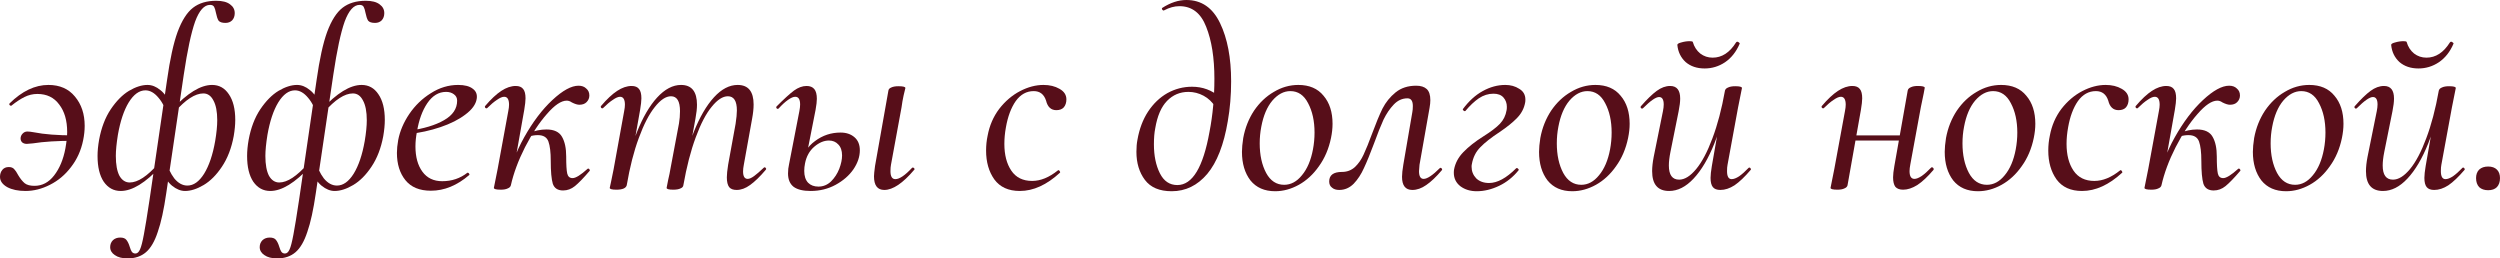
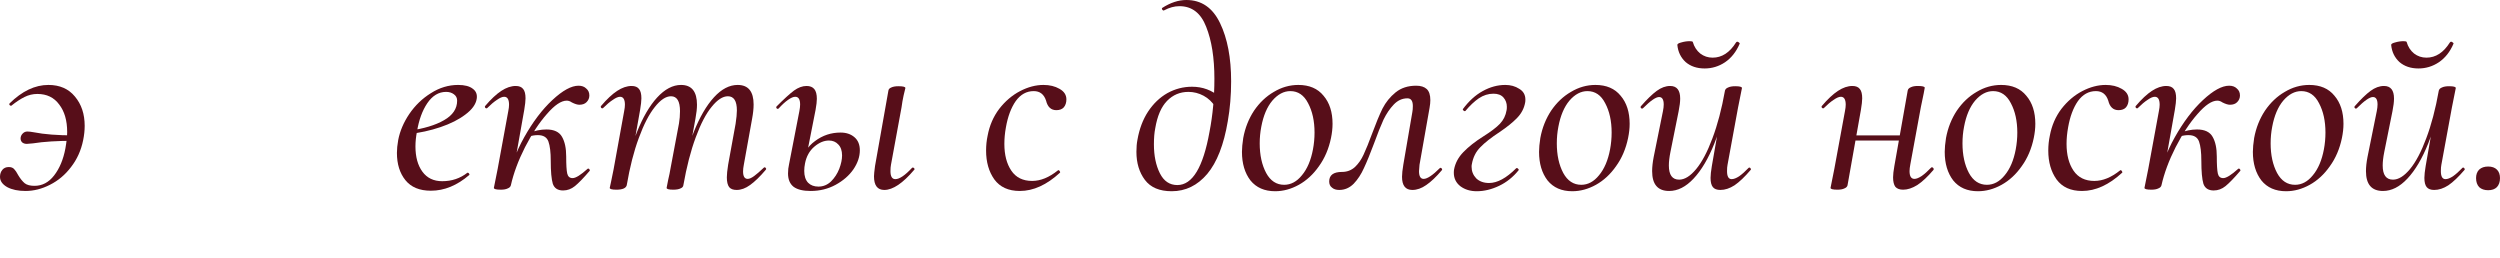
<svg xmlns="http://www.w3.org/2000/svg" viewBox="0 0 215.893 22.315" fill="none">
  <path d="M2.2 16.492C1.563 16.492 1.037 16.381 0.622 16.159C0.207 15.922 0 15.625 0 15.27C0 15.033 0.067 14.833 0.2 14.67C0.333 14.507 0.519 14.425 0.756 14.425C0.963 14.425 1.119 14.484 1.222 14.603C1.326 14.707 1.445 14.884 1.578 15.136C1.756 15.433 1.941 15.662 2.134 15.825C2.326 15.974 2.608 16.048 2.978 16.048C3.645 16.048 4.208 15.751 4.668 15.159C5.142 14.551 5.468 13.773 5.646 12.825C5.749 12.247 5.801 11.773 5.801 11.402C5.801 10.409 5.571 9.617 5.112 9.024C4.668 8.417 4.038 8.113 3.223 8.113C2.838 8.113 2.467 8.202 2.112 8.379C1.756 8.557 1.385 8.802 1 9.113L0.956 9.135C0.911 9.135 0.867 9.113 0.822 9.068C0.793 9.009 0.793 8.965 0.822 8.935C1.904 7.868 3.023 7.335 4.179 7.335C5.157 7.335 5.92 7.668 6.468 8.335C7.031 9.002 7.313 9.846 7.313 10.869C7.313 11.269 7.268 11.684 7.179 12.114C7.001 12.988 6.653 13.758 6.135 14.425C5.631 15.092 5.023 15.603 4.312 15.959C3.616 16.314 2.912 16.492 2.2 16.492ZM2.312 12.425C2.149 12.425 2.015 12.38 1.911 12.291C1.823 12.202 1.778 12.091 1.778 11.958C1.778 11.81 1.83 11.676 1.934 11.558C2.052 11.425 2.193 11.358 2.356 11.358C2.504 11.358 2.697 11.38 2.934 11.425C3.823 11.602 4.979 11.691 6.401 11.691V12.158C4.964 12.158 3.779 12.232 2.845 12.38L2.312 12.425Z" fill="#570E19" />
-   <path d="M11.025 22.316C10.551 22.316 10.18 22.219 9.914 22.027C9.647 21.849 9.514 21.619 9.514 21.338C9.514 21.101 9.595 20.9 9.758 20.737C9.921 20.589 10.128 20.515 10.38 20.515C10.632 20.515 10.81 20.582 10.914 20.715C11.032 20.863 11.129 21.063 11.203 21.315C11.262 21.508 11.321 21.649 11.381 21.738C11.455 21.841 11.558 21.893 11.692 21.893C11.855 21.893 11.988 21.775 12.092 21.538C12.196 21.315 12.307 20.886 12.425 20.249C12.544 19.626 12.707 18.626 12.914 17.248L14.426 6.912C14.678 5.12 14.981 3.734 15.337 2.756C15.707 1.763 16.152 1.067 16.671 0.667C17.189 0.267 17.856 0.067 18.671 0.067C19.204 0.067 19.604 0.17 19.871 0.378C20.138 0.57 20.271 0.822 20.271 1.134C20.271 1.385 20.197 1.593 20.049 1.756C19.901 1.904 19.708 1.978 19.471 1.978C19.175 1.978 18.975 1.911 18.871 1.778C18.782 1.63 18.708 1.408 18.649 1.111C18.604 0.874 18.552 0.704 18.493 0.6C18.434 0.482 18.315 0.422 18.137 0.422C17.634 0.422 17.204 0.904 16.848 1.867C16.508 2.83 16.182 4.356 15.87 6.446L14.359 16.67C14.152 18.107 13.907 19.226 13.625 20.026C13.359 20.841 13.018 21.427 12.603 21.782C12.188 22.138 11.662 22.316 11.025 22.316ZM10.425 16.492C9.817 16.492 9.328 16.225 8.958 15.692C8.602 15.159 8.424 14.418 8.424 13.469C8.424 13.04 8.469 12.573 8.558 12.069C8.75 11.032 9.084 10.158 9.558 9.446C10.047 8.72 10.573 8.187 11.136 7.846C11.714 7.505 12.247 7.335 12.736 7.335C13.122 7.335 13.492 7.483 13.848 7.779C14.218 8.061 14.537 8.542 14.803 9.224L14.47 10.069C14.307 9.402 14.048 8.861 13.692 8.446C13.337 8.016 12.959 7.802 12.559 7.802C12.025 7.802 11.544 8.15 11.114 8.846C10.699 9.528 10.388 10.461 10.18 11.647C10.062 12.388 10.003 12.995 10.003 13.469C10.003 14.21 10.106 14.781 10.314 15.181C10.536 15.566 10.832 15.759 11.203 15.759C11.899 15.759 12.722 15.218 13.67 14.136L13.87 14.381C12.566 15.788 11.418 16.492 10.425 16.492ZM15.982 16.492C15.611 16.492 15.241 16.344 14.87 16.048C14.5 15.751 14.189 15.27 13.937 14.603L14.292 13.758C14.47 14.425 14.722 14.973 15.048 15.403C15.389 15.818 15.767 16.025 16.182 16.025C16.715 16.025 17.197 15.685 17.626 15.003C18.056 14.307 18.375 13.366 18.582 12.18C18.701 11.469 18.76 10.869 18.76 10.38C18.76 9.639 18.649 9.068 18.426 8.668C18.219 8.268 17.93 8.068 17.56 8.068C16.848 8.068 16.019 8.609 15.07 9.691L14.87 9.446C16.174 8.039 17.323 7.335 18.315 7.335C18.923 7.335 19.404 7.602 19.76 8.135C20.13 8.668 20.316 9.409 20.316 10.358C20.316 10.773 20.271 11.239 20.182 11.758C19.99 12.795 19.649 13.677 19.16 14.403C18.686 15.114 18.16 15.64 17.582 15.981C17.004 16.322 16.47 16.492 15.982 16.492Z" fill="#570E19" />
-   <path d="M23.94 22.316C23.466 22.316 23.095 22.219 22.829 22.027C22.562 21.849 22.428 21.619 22.428 21.338C22.428 21.101 22.51 20.9 22.673 20.737C22.836 20.589 23.043 20.515 23.295 20.515C23.547 20.515 23.725 20.582 23.829 20.715C23.947 20.863 24.044 21.063 24.118 21.315C24.177 21.508 24.236 21.649 24.296 21.738C24.37 21.841 24.473 21.893 24.607 21.893C24.77 21.893 24.903 21.775 25.007 21.538C25.111 21.315 25.221 20.886 25.34 20.249C25.459 19.626 25.622 18.626 25.829 17.248L27.34 6.912C27.593 5.12 27.896 3.734 28.252 2.756C28.622 1.763 29.067 1.067 29.585 0.667C30.104 0.267 30.771 0.067 31.586 0.067C32.119 0.067 32.519 0.17 32.786 0.378C33.053 0.57 33.186 0.822 33.186 1.134C33.186 1.385 33.112 1.593 32.964 1.756C32.816 1.904 32.623 1.978 32.386 1.978C32.09 1.978 31.89 1.911 31.786 1.778C31.697 1.63 31.623 1.408 31.564 1.111C31.519 0.874 31.467 0.704 31.408 0.6C31.349 0.482 31.23 0.422 31.052 0.422C30.549 0.422 30.119 0.904 29.763 1.867C29.422 2.83 29.097 4.356 28.785 6.446L27.274 16.67C27.066 18.107 26.822 19.226 26.54 20.026C26.274 20.841 25.933 21.427 25.518 21.782C25.103 22.138 24.577 22.316 23.94 22.316ZM23.34 16.492C22.732 16.492 22.243 16.225 21.873 15.692C21.517 15.159 21.339 14.418 21.339 13.469C21.339 13.04 21.384 12.573 21.473 12.069C21.665 11.032 21.999 10.158 22.473 9.446C22.962 8.72 23.488 8.187 24.051 7.846C24.629 7.505 25.162 7.335 25.651 7.335C26.037 7.335 26.407 7.483 26.763 7.779C27.133 8.061 27.452 8.542 27.719 9.224L27.385 10.069C27.222 9.402 26.963 8.861 26.607 8.446C26.251 8.016 25.874 7.802 25.474 7.802C24.94 7.802 24.458 8.15 24.029 8.846C23.614 9.528 23.303 10.461 23.095 11.647C22.977 12.388 22.917 12.995 22.917 13.469C22.917 14.21 23.021 14.781 23.229 15.181C23.451 15.566 23.747 15.759 24.118 15.759C24.814 15.759 25.637 15.218 26.585 14.136L26.785 14.381C25.481 15.788 24.333 16.492 23.34 16.492ZM28.896 16.492C28.526 16.492 28.156 16.344 27.785 16.048C27.415 15.751 27.104 15.27 26.852 14.603L27.207 13.758C27.385 14.425 27.637 14.973 27.963 15.403C28.304 15.818 28.682 16.025 29.097 16.025C29.63 16.025 30.112 15.685 30.541 15.003C30.971 14.307 31.289 13.366 31.497 12.18C31.616 11.469 31.675 10.869 31.675 10.38C31.675 9.639 31.564 9.068 31.341 8.668C31.134 8.268 30.845 8.068 30.475 8.068C29.763 8.068 28.933 8.609 27.985 9.691L27.785 9.446C29.089 8.039 30.238 7.335 31.23 7.335C31.838 7.335 32.319 7.602 32.675 8.135C33.045 8.668 33.231 9.409 33.231 10.358C33.231 10.773 33.186 11.239 33.097 11.758C32.905 12.795 32.564 13.677 32.075 14.403C31.601 15.114 31.075 15.64 30.497 15.981C29.919 16.322 29.385 16.492 28.896 16.492Z" fill="#570E19" />
  <path d="M37.21 16.47C36.233 16.47 35.499 16.166 35.01 15.559C34.521 14.951 34.277 14.166 34.277 13.203C34.277 12.877 34.313 12.506 34.388 12.091C34.536 11.321 34.854 10.572 35.343 9.846C35.847 9.106 36.469 8.505 37.21 8.046C37.951 7.572 38.737 7.335 39.566 7.335C40.13 7.335 40.552 7.446 40.833 7.668C41.115 7.876 41.226 8.165 41.167 8.535C41.093 9.009 40.767 9.461 40.189 9.891C39.626 10.321 38.907 10.684 38.033 10.98C37.159 11.276 36.24 11.476 35.277 11.58L35.321 11.291C36.595 11.113 37.603 10.81 38.344 10.38C39.1 9.95 39.477 9.387 39.477 8.691C39.477 8.454 39.381 8.268 39.189 8.135C39.011 8.002 38.789 7.935 38.522 7.935C37.885 7.935 37.344 8.261 36.899 8.913C36.469 9.55 36.173 10.365 36.01 11.358C35.921 11.802 35.877 12.232 35.877 12.647C35.877 13.551 36.077 14.277 36.477 14.825C36.877 15.373 37.447 15.648 38.188 15.648C39.018 15.648 39.744 15.403 40.366 14.914H40.389C40.433 14.914 40.47 14.936 40.5 14.981C40.544 15.025 40.552 15.07 40.522 15.114C39.47 16.018 38.366 16.47 37.21 16.47Z" fill="#570E19" />
  <path d="M43.782 15.981C44.034 14.544 44.531 13.166 45.272 11.847C46.012 10.528 46.82 9.461 47.694 8.646C48.583 7.816 49.339 7.401 49.961 7.401C50.243 7.401 50.465 7.483 50.628 7.646C50.806 7.794 50.895 7.994 50.895 8.246C50.895 8.468 50.814 8.661 50.65 8.824C50.502 8.972 50.295 9.046 50.028 9.046C49.865 9.046 49.65 8.98 49.384 8.846C49.235 8.742 49.087 8.691 48.939 8.691C48.465 8.691 47.894 9.076 47.228 9.846C46.561 10.602 45.931 11.558 45.338 12.714C44.76 13.855 44.353 14.951 44.116 16.003L43.782 15.981ZM43.249 16.381C42.849 16.381 42.649 16.329 42.649 16.225L42.738 15.781C42.871 15.144 42.953 14.736 42.982 14.558L43.893 9.602C43.938 9.38 43.96 9.194 43.96 9.046C43.96 8.587 43.82 8.357 43.538 8.357C43.375 8.357 43.167 8.446 42.915 8.624C42.664 8.787 42.382 9.024 42.071 9.335C42.056 9.35 42.034 9.357 42.004 9.357C41.96 9.357 41.923 9.335 41.893 9.291C41.863 9.231 41.863 9.187 41.893 9.157C42.397 8.565 42.864 8.128 43.293 7.846C43.723 7.564 44.138 7.424 44.538 7.424C44.835 7.424 45.049 7.513 45.183 7.69C45.316 7.853 45.383 8.12 45.383 8.491C45.383 8.713 45.346 9.046 45.272 9.491L44.116 16.003C44.086 16.122 43.997 16.211 43.849 16.27C43.701 16.344 43.501 16.381 43.249 16.381ZM48.628 16.448C48.168 16.448 47.872 16.255 47.739 15.87C47.62 15.47 47.561 14.81 47.561 13.892C47.561 13.151 47.494 12.595 47.361 12.225C47.228 11.854 46.924 11.669 46.45 11.669C46.198 11.669 45.961 11.706 45.738 11.78L45.672 11.491C46.19 11.284 46.694 11.18 47.183 11.18C47.85 11.18 48.302 11.395 48.539 11.825C48.776 12.239 48.895 12.803 48.895 13.514C48.895 14.225 48.924 14.714 48.983 14.981C49.043 15.248 49.198 15.381 49.45 15.381C49.717 15.381 50.147 15.114 50.739 14.581C50.754 14.566 50.776 14.558 50.806 14.558C50.851 14.558 50.888 14.588 50.917 14.647C50.947 14.692 50.947 14.729 50.917 14.759C50.399 15.366 49.976 15.803 49.65 16.07C49.339 16.322 48.998 16.448 48.628 16.448Z" fill="#570E19" />
  <path d="M63.613 16.403C63.317 16.403 63.102 16.322 62.968 16.159C62.835 15.981 62.768 15.699 62.768 15.314C62.768 15.062 62.805 14.699 62.88 14.225L63.524 10.691C63.598 10.202 63.635 9.817 63.635 9.535C63.635 8.72 63.376 8.313 62.857 8.313C62.413 8.313 61.946 8.617 61.457 9.224C60.968 9.817 60.508 10.698 60.079 11.869C59.649 13.025 59.294 14.403 59.012 16.003L58.701 15.981C58.997 14.247 59.397 12.728 59.901 11.425C60.42 10.121 61.005 9.113 61.657 8.402C62.309 7.69 62.991 7.335 63.702 7.335C64.62 7.335 65.08 7.898 65.08 9.024C65.08 9.38 65.036 9.795 64.947 10.269L64.235 14.225C64.191 14.447 64.169 14.64 64.169 14.803C64.169 15.233 64.302 15.448 64.569 15.448C64.717 15.448 64.902 15.366 65.124 15.203C65.347 15.04 65.621 14.803 65.947 14.492C65.976 14.462 66.006 14.447 66.036 14.447C66.08 14.447 66.117 14.477 66.147 14.536C66.176 14.581 66.169 14.625 66.124 14.67C65.621 15.262 65.169 15.699 64.769 15.981C64.384 16.263 63.998 16.403 63.613 16.403ZM53.233 16.381C52.848 16.381 52.655 16.329 52.655 16.225L52.766 15.714L52.988 14.625L53.9 9.602C53.944 9.38 53.966 9.194 53.966 9.046C53.966 8.587 53.826 8.357 53.544 8.357C53.381 8.357 53.174 8.446 52.922 8.624C52.67 8.787 52.389 9.024 52.077 9.335C52.062 9.35 52.04 9.357 52.011 9.357C51.966 9.357 51.929 9.335 51.9 9.291C51.87 9.231 51.87 9.187 51.9 9.157C52.403 8.565 52.87 8.128 53.3 7.846C53.729 7.564 54.144 7.424 54.544 7.424C54.841 7.424 55.056 7.513 55.189 7.69C55.322 7.853 55.389 8.12 55.389 8.491C55.389 8.713 55.352 9.046 55.278 9.491L54.122 16.003C54.048 16.255 53.752 16.381 53.233 16.381ZM58.145 16.381C57.76 16.381 57.567 16.329 57.567 16.225C57.582 16.137 57.626 15.907 57.701 15.536C57.79 15.166 57.856 14.84 57.901 14.558L58.634 10.669C58.693 10.313 58.723 9.958 58.723 9.602C58.723 8.742 58.464 8.313 57.945 8.313C57.5 8.313 57.034 8.624 56.545 9.246C56.056 9.854 55.596 10.743 55.167 11.913C54.737 13.069 54.389 14.433 54.122 16.003L53.789 15.981C54.085 14.262 54.485 12.751 54.989 11.447C55.507 10.143 56.093 9.135 56.745 8.424C57.412 7.698 58.101 7.335 58.812 7.335C59.731 7.335 60.19 7.905 60.19 9.046C60.19 9.372 60.146 9.772 60.057 10.246L59.012 16.003C58.997 16.122 58.916 16.211 58.768 16.27C58.619 16.344 58.412 16.381 58.145 16.381Z" fill="#570E19" />
  <path d="M76.365 16.403C75.772 16.403 75.476 16.011 75.476 15.225C75.476 15.077 75.505 14.781 75.565 14.336L76.72 7.824C76.735 7.705 76.817 7.616 76.965 7.557C77.113 7.483 77.32 7.446 77.587 7.446C77.987 7.446 78.187 7.498 78.187 7.602C78.172 7.676 78.121 7.89 78.032 8.246C77.958 8.587 77.898 8.928 77.854 9.269L76.943 14.225C76.913 14.373 76.898 14.558 76.898 14.781C76.898 15.24 77.039 15.47 77.32 15.47C77.676 15.47 78.157 15.144 78.765 14.492C78.78 14.477 78.802 14.47 78.832 14.47C78.891 14.47 78.936 14.499 78.965 14.558C78.995 14.603 78.987 14.64 78.943 14.67C77.965 15.825 77.106 16.403 76.365 16.403ZM70.008 16.492C69.356 16.492 68.867 16.374 68.541 16.137C68.215 15.885 68.052 15.499 68.052 14.981C68.052 14.699 68.081 14.433 68.141 14.181L69.03 9.602C69.074 9.38 69.096 9.187 69.096 9.024C69.096 8.579 68.956 8.357 68.674 8.357C68.511 8.357 68.304 8.446 68.052 8.624C67.8 8.802 67.533 9.046 67.252 9.357C67.222 9.387 67.192 9.402 67.163 9.402C67.118 9.402 67.081 9.38 67.052 9.335C67.022 9.276 67.03 9.224 67.074 9.18C67.711 8.542 68.207 8.091 68.563 7.824C68.934 7.557 69.297 7.424 69.652 7.424C69.949 7.424 70.171 7.513 70.319 7.69C70.467 7.868 70.541 8.15 70.541 8.535C70.541 8.757 70.504 9.076 70.43 9.491L69.519 14.114C69.474 14.336 69.452 14.551 69.452 14.759C69.452 15.203 69.563 15.544 69.786 15.781C70.008 16.003 70.304 16.114 70.675 16.114C71.089 16.114 71.453 15.966 71.764 15.67C72.075 15.359 72.312 14.996 72.475 14.581C72.638 14.151 72.719 13.766 72.719 13.425C72.719 13.01 72.608 12.691 72.386 12.469C72.179 12.247 71.912 12.136 71.586 12.136C71.156 12.136 70.734 12.314 70.319 12.669C69.904 13.025 69.637 13.506 69.519 14.114L69.208 14.092C69.341 13.292 69.734 12.654 70.386 12.18C71.038 11.691 71.771 11.447 72.586 11.447C73.075 11.447 73.475 11.58 73.786 11.847C74.098 12.114 74.253 12.491 74.253 12.98C74.253 13.529 74.068 14.077 73.697 14.625C73.327 15.159 72.816 15.603 72.164 15.959C71.512 16.314 70.793 16.492 70.008 16.492Z" fill="#570E19" />
  <path d="M88.068 16.492C87.09 16.492 86.356 16.159 85.867 15.492C85.393 14.825 85.156 13.995 85.156 13.003C85.156 12.558 85.2 12.128 85.289 11.713C85.452 10.839 85.785 10.069 86.289 9.402C86.808 8.735 87.408 8.224 88.09 7.868C88.771 7.513 89.446 7.335 90.112 7.335C90.646 7.335 91.105 7.446 91.49 7.668C91.89 7.89 92.091 8.194 92.091 8.579C92.091 8.861 92.016 9.091 91.868 9.269C91.72 9.432 91.505 9.513 91.224 9.513C90.764 9.513 90.468 9.239 90.335 8.691C90.157 8.142 89.801 7.868 89.268 7.868C88.645 7.868 88.127 8.157 87.712 8.735C87.312 9.313 87.03 10.069 86.867 11.002C86.778 11.491 86.734 11.965 86.734 12.425C86.734 13.373 86.934 14.144 87.334 14.736C87.734 15.329 88.334 15.625 89.134 15.625C89.86 15.625 90.601 15.322 91.357 14.714L91.401 14.692C91.446 14.692 91.483 14.721 91.513 14.781C91.557 14.84 91.565 14.884 91.535 14.914C90.394 15.966 89.238 16.492 88.068 16.492Z" fill="#570E19" />
  <path d="M101.183 16.514C100.131 16.514 99.36 16.188 98.871 15.536C98.382 14.884 98.138 14.077 98.138 13.114C98.138 12.714 98.168 12.365 98.227 12.069C98.39 11.136 98.694 10.328 99.138 9.646C99.597 8.95 100.153 8.417 100.805 8.046C101.472 7.676 102.183 7.49 102.939 7.49C103.857 7.49 104.658 7.787 105.339 8.379L104.961 9.246C104.695 8.817 104.354 8.491 103.939 8.268C103.524 8.046 103.087 7.935 102.628 7.935C101.902 7.935 101.287 8.194 100.783 8.713C100.279 9.231 99.938 10.024 99.761 11.091C99.686 11.462 99.649 11.921 99.649 12.469C99.649 13.447 99.82 14.277 100.161 14.959C100.501 15.64 101.005 15.981 101.672 15.981C102.976 15.981 103.902 14.447 104.45 11.38C104.732 9.928 104.872 8.402 104.872 6.801C104.872 4.994 104.636 3.497 104.161 2.312C103.702 1.126 102.931 0.533 101.85 0.533C101.42 0.533 100.983 0.652 100.538 0.889L100.494 0.911C100.449 0.911 100.405 0.882 100.36 0.822C100.331 0.763 100.331 0.719 100.36 0.689C101.072 0.23 101.768 0 102.45 0C103.754 0 104.724 0.667 105.362 2C105.999 3.319 106.317 4.994 106.317 7.024C106.317 8.224 106.221 9.372 106.028 10.469C105.688 12.499 105.095 14.018 104.25 15.025C103.406 16.018 102.383 16.514 101.183 16.514Z" fill="#570E19" />
  <path d="M110.119 16.514C109.2 16.514 108.489 16.203 107.985 15.581C107.496 14.944 107.252 14.121 107.252 13.114C107.252 12.788 107.289 12.388 107.363 11.913C107.526 11.039 107.837 10.254 108.296 9.557C108.771 8.861 109.341 8.32 110.008 7.935C110.675 7.535 111.379 7.335 112.119 7.335C113.068 7.335 113.794 7.646 114.298 8.268C114.816 8.876 115.075 9.683 115.075 10.691C115.075 11.076 115.031 11.484 114.942 11.913C114.75 12.847 114.401 13.662 113.898 14.358C113.409 15.055 112.831 15.588 112.164 15.959C111.497 16.329 110.815 16.514 110.119 16.514ZM110.897 15.959C111.475 15.959 111.986 15.685 112.43 15.136C112.89 14.588 113.208 13.84 113.386 12.891C113.475 12.417 113.52 11.936 113.52 11.447C113.52 10.454 113.334 9.609 112.964 8.913C112.608 8.216 112.097 7.868 111.43 7.868C110.867 7.868 110.349 8.142 109.875 8.691C109.415 9.239 109.097 9.995 108.919 10.958C108.83 11.417 108.785 11.891 108.785 12.38C108.785 13.388 108.97 14.24 109.341 14.936C109.711 15.618 110.23 15.959 110.897 15.959Z" fill="#570E19" />
  <path d="M115.652 16.403C115.385 16.403 115.178 16.337 115.029 16.203C114.867 16.085 114.785 15.907 114.785 15.67C114.785 15.122 115.155 14.847 115.896 14.847C116.326 14.847 116.696 14.707 117.008 14.425C117.319 14.129 117.571 13.766 117.763 13.336C117.971 12.891 118.208 12.306 118.475 11.58C118.815 10.661 119.119 9.928 119.386 9.38C119.667 8.831 120.045 8.365 120.519 7.979C120.994 7.594 121.586 7.401 122.298 7.401C122.698 7.401 123.002 7.498 123.209 7.69C123.416 7.883 123.52 8.202 123.52 8.646C123.52 8.839 123.498 9.061 123.453 9.313L122.586 14.225C122.557 14.521 122.542 14.707 122.542 14.781C122.542 15.225 122.675 15.448 122.942 15.448C123.253 15.448 123.72 15.136 124.343 14.514C124.357 14.499 124.38 14.492 124.409 14.492C124.454 14.492 124.491 14.521 124.52 14.581C124.55 14.625 124.55 14.662 124.52 14.692C124.031 15.27 123.579 15.699 123.164 15.981C122.764 16.263 122.364 16.403 121.964 16.403C121.372 16.403 121.075 16.025 121.075 15.27C121.075 15.018 121.112 14.67 121.186 14.225L121.964 9.691C121.994 9.543 122.009 9.365 122.009 9.157C122.009 8.713 121.853 8.491 121.542 8.491C121.097 8.491 120.705 8.668 120.364 9.024C120.023 9.38 119.727 9.817 119.475 10.335C119.238 10.854 118.964 11.543 118.652 12.402C118.326 13.277 118.037 13.981 117.786 14.514C117.548 15.047 117.252 15.499 116.897 15.87C116.541 16.225 116.126 16.403 115.652 16.403Z" fill="#570E19" />
  <path d="M127.527 16.514C126.979 16.514 126.512 16.374 126.126 16.092C125.741 15.796 125.548 15.403 125.548 14.914C125.548 14.796 125.556 14.699 125.571 14.625C125.675 14.077 125.941 13.58 126.371 13.136C126.816 12.677 127.379 12.232 128.06 11.802C128.742 11.373 129.231 11.002 129.527 10.691C129.838 10.365 130.031 9.972 130.105 9.513C130.12 9.454 130.127 9.357 130.127 9.224C130.127 8.913 130.031 8.646 129.838 8.424C129.646 8.202 129.357 8.091 128.972 8.091C128.527 8.091 128.105 8.224 127.705 8.491C127.319 8.757 126.934 9.12 126.549 9.58L126.504 9.602C126.46 9.602 126.416 9.58 126.371 9.535C126.327 9.491 126.312 9.454 126.327 9.424C126.845 8.728 127.416 8.209 128.038 7.868C128.675 7.513 129.327 7.335 129.994 7.335C130.453 7.335 130.853 7.446 131.194 7.668C131.55 7.876 131.728 8.187 131.728 8.602C131.728 8.72 131.72 8.809 131.705 8.868C131.616 9.357 131.387 9.795 131.016 10.18C130.646 10.565 130.142 10.973 129.505 11.402C128.779 11.876 128.223 12.314 127.838 12.714C127.453 13.099 127.208 13.588 127.104 14.181C127.09 14.225 127.082 14.299 127.082 14.403C127.082 14.788 127.216 15.122 127.482 15.403C127.764 15.67 128.134 15.803 128.594 15.803C129.305 15.803 130.083 15.381 130.928 14.536C130.942 14.521 130.965 14.514 130.994 14.514C131.039 14.514 131.076 14.536 131.105 14.581C131.15 14.61 131.164 14.647 131.15 14.692C130.675 15.285 130.112 15.736 129.461 16.048C128.809 16.359 128.164 16.514 127.527 16.514Z" fill="#570E19" />
  <path d="M135.775 16.514C134.856 16.514 134.145 16.203 133.641 15.581C133.152 14.944 132.908 14.121 132.908 13.114C132.908 12.788 132.945 12.388 133.019 11.913C133.182 11.039 133.493 10.254 133.953 9.557C134.427 8.861 134.997 8.32 135.664 7.935C136.331 7.535 137.035 7.335 137.775 7.335C138.724 7.335 139.45 7.646 139.954 8.268C140.472 8.876 140.732 9.683 140.732 10.691C140.732 11.076 140.687 11.484 140.598 11.913C140.406 12.847 140.058 13.662 139.554 14.358C139.065 15.055 138.487 15.588 137.82 15.959C137.153 16.329 136.472 16.514 135.775 16.514ZM136.553 15.959C137.131 15.959 137.642 15.685 138.087 15.136C138.546 14.588 138.865 13.84 139.043 12.891C139.131 12.417 139.176 11.936 139.176 11.447C139.176 10.454 138.991 9.609 138.62 8.913C138.264 8.216 137.753 7.868 137.087 7.868C136.524 7.868 136.005 8.142 135.531 8.691C135.071 9.239 134.753 9.995 134.575 10.958C134.486 11.417 134.442 11.891 134.442 12.38C134.442 13.388 134.627 14.24 134.997 14.936C135.368 15.618 135.886 15.959 136.553 15.959Z" fill="#570E19" />
  <path d="M144.141 16.492C143.163 16.492 142.674 15.922 142.674 14.781C142.674 14.425 142.718 14.018 142.807 13.558L143.607 9.602C143.652 9.38 143.674 9.187 143.674 9.024C143.674 8.594 143.54 8.379 143.274 8.379C142.992 8.379 142.533 8.698 141.896 9.335C141.866 9.365 141.836 9.38 141.807 9.38C141.762 9.38 141.725 9.357 141.695 9.313C141.666 9.254 141.673 9.202 141.718 9.157C142.236 8.565 142.688 8.128 143.074 7.846C143.459 7.564 143.844 7.424 144.229 7.424C144.807 7.424 145.096 7.787 145.096 8.513C145.096 8.794 145.052 9.157 144.963 9.602L144.252 13.136C144.163 13.58 144.118 13.966 144.118 14.292C144.118 15.107 144.415 15.514 145.007 15.514C145.482 15.514 145.971 15.21 146.474 14.603C146.978 13.995 147.445 13.114 147.875 11.958C148.319 10.787 148.682 9.409 148.964 7.824L149.275 7.846C148.979 9.565 148.571 11.076 148.052 12.38C147.534 13.684 146.934 14.699 146.252 15.425C145.585 16.137 144.881 16.492 144.141 16.492ZM148.564 16.403C148.267 16.403 148.052 16.322 147.919 16.159C147.786 15.996 147.719 15.729 147.719 15.359C147.719 15.122 147.756 14.781 147.83 14.336L148.964 7.824C148.993 7.705 149.082 7.616 149.231 7.557C149.379 7.483 149.586 7.446 149.853 7.446C150.238 7.446 150.431 7.498 150.431 7.602L150.342 8.046C150.209 8.683 150.127 9.091 150.097 9.269L149.186 14.225C149.156 14.358 149.142 14.544 149.142 14.781C149.142 15.24 149.275 15.47 149.542 15.47C149.72 15.47 149.934 15.388 150.186 15.225C150.438 15.047 150.712 14.803 151.009 14.492C151.023 14.477 151.046 14.47 151.075 14.47C151.12 14.47 151.157 14.499 151.186 14.558C151.216 14.603 151.216 14.64 151.186 14.67C150.668 15.277 150.201 15.722 149.786 16.003C149.371 16.27 148.964 16.403 148.564 16.403ZM147.208 5.912C146.541 5.912 145.993 5.727 145.563 5.357C145.148 4.971 144.911 4.482 144.852 3.89C144.837 3.801 144.948 3.727 145.185 3.667C145.437 3.593 145.682 3.556 145.919 3.556C146.082 3.556 146.171 3.579 146.185 3.623C146.304 4.038 146.519 4.371 146.83 4.623C147.141 4.86 147.497 4.979 147.897 4.979C148.697 4.979 149.371 4.542 149.919 3.667C149.949 3.623 149.986 3.601 150.031 3.601C150.075 3.601 150.12 3.623 150.164 3.667C150.223 3.697 150.245 3.734 150.231 3.779C149.934 4.475 149.512 5.008 148.964 5.379C148.43 5.734 147.845 5.912 147.208 5.912Z" fill="#570E19" />
  <path d="M158.68 16.381C158.28 16.381 158.08 16.329 158.08 16.225L158.169 15.781C158.302 15.144 158.384 14.736 158.413 14.558L159.325 9.602C159.369 9.38 159.391 9.194 159.391 9.046C159.391 8.587 159.251 8.357 158.969 8.357C158.806 8.357 158.599 8.446 158.347 8.624C158.095 8.787 157.813 9.024 157.502 9.335C157.487 9.35 157.465 9.357 157.435 9.357C157.391 9.357 157.354 9.335 157.324 9.291C157.295 9.231 157.295 9.187 157.324 9.157C157.828 8.565 158.295 8.128 158.725 7.846C159.154 7.564 159.569 7.424 159.969 7.424C160.266 7.424 160.48 7.513 160.614 7.69C160.747 7.853 160.814 8.12 160.814 8.491C160.814 8.713 160.777 9.046 160.703 9.491L159.547 16.003C159.517 16.122 159.428 16.211 159.28 16.27C159.132 16.344 158.932 16.381 158.68 16.381ZM159.614 11.691H164.837L164.77 12.136H159.525L159.614 11.691ZM164.348 16.381C164.052 16.381 163.829 16.3 163.681 16.137C163.548 15.959 163.481 15.685 163.481 15.314C163.481 15.077 163.518 14.751 163.592 14.336L164.748 7.802C164.778 7.683 164.866 7.594 165.015 7.535C165.163 7.461 165.363 7.424 165.615 7.424C166.015 7.424 166.215 7.476 166.215 7.579L166.126 8.068C165.978 8.765 165.896 9.157 165.881 9.246L164.97 14.203C164.926 14.425 164.903 14.618 164.903 14.781C164.903 15.225 165.044 15.448 165.326 15.448C165.489 15.448 165.696 15.366 165.948 15.203C166.2 15.025 166.474 14.781 166.771 14.47C166.785 14.455 166.808 14.447 166.837 14.447C166.896 14.447 166.941 14.477 166.971 14.536C167 14.581 167 14.625 166.971 14.67C166.467 15.262 166 15.699 165.57 15.981C165.141 16.248 164.733 16.381 164.348 16.381Z" fill="#570E19" />
  <path d="M170.808 16.514C169.89 16.514 169.178 16.203 168.674 15.581C168.185 14.944 167.941 14.121 167.941 13.114C167.941 12.788 167.978 12.388 168.052 11.913C168.215 11.039 168.526 10.254 168.986 9.557C169.46 8.861 170.03 8.32 170.697 7.935C171.364 7.535 172.068 7.335 172.809 7.335C173.757 7.335 174.483 7.646 174.987 8.268C175.505 8.876 175.765 9.683 175.765 10.691C175.765 11.076 175.72 11.484 175.631 11.913C175.439 12.847 175.09 13.662 174.587 14.358C174.098 15.055 173.52 15.588 172.853 15.959C172.186 16.329 171.505 16.514 170.808 16.514ZM171.586 15.959C172.164 15.959 172.675 15.685 173.12 15.136C173.579 14.588 173.898 13.84 174.075 12.891C174.164 12.417 174.209 11.936 174.209 11.447C174.209 10.454 174.024 9.609 173.653 8.913C173.298 8.216 172.786 7.868 172.12 7.868C171.556 7.868 171.038 8.142 170.564 8.691C170.104 9.239 169.786 9.995 169.608 10.958C169.519 11.417 169.475 11.891 169.475 12.38C169.475 13.388 169.66 14.24 170.03 14.936C170.401 15.618 170.919 15.959 171.586 15.959Z" fill="#570E19" />
  <path d="M179.796 16.492C178.818 16.492 178.084 16.159 177.595 15.492C177.121 14.825 176.884 13.995 176.884 13.003C176.884 12.558 176.929 12.128 177.018 11.713C177.181 10.839 177.514 10.069 178.018 9.402C178.536 8.735 179.137 8.224 179.818 7.868C180.5 7.513 181.174 7.335 181.841 7.335C182.374 7.335 182.834 7.446 183.219 7.668C183.619 7.89 183.819 8.194 183.819 8.579C183.819 8.861 183.745 9.091 183.597 9.269C183.449 9.432 183.234 9.513 182.952 9.513C182.493 9.513 182.196 9.239 182.063 8.691C181.885 8.142 181.53 7.868 180.996 7.868C180.374 7.868 179.855 8.157 179.44 8.735C179.04 9.313 178.759 10.069 178.596 11.002C178.507 11.491 178.462 11.965 178.462 12.425C178.462 13.373 178.662 14.144 179.062 14.736C179.463 15.329 180.063 15.625 180.863 15.625C181.589 15.625 182.33 15.322 183.085 14.714L183.13 14.692C183.174 14.692 183.211 14.721 183.241 14.781C183.286 14.84 183.293 14.884 183.263 14.914C182.122 15.966 180.967 16.492 179.796 16.492Z" fill="#570E19" />
  <path d="M186.324 15.981C186.576 14.544 187.072 13.166 187.813 11.847C188.554 10.528 189.362 9.461 190.236 8.646C191.125 7.816 191.881 7.401 192.503 7.401C192.785 7.401 193.007 7.483 193.17 7.646C193.348 7.794 193.437 7.994 193.437 8.246C193.437 8.468 193.355 8.661 193.192 8.824C193.044 8.972 192.836 9.046 192.57 9.046C192.407 9.046 192.192 8.98 191.925 8.846C191.777 8.742 191.629 8.691 191.481 8.691C191.007 8.691 190.436 9.076 189.769 9.846C189.102 10.602 188.473 11.558 187.88 12.714C187.302 13.855 186.895 14.951 186.657 16.003L186.324 15.981ZM185.791 16.381C185.391 16.381 185.19 16.329 185.19 16.225L185.279 15.781C185.413 15.144 185.494 14.736 185.524 14.558L186.435 9.602C186.48 9.38 186.502 9.194 186.502 9.046C186.502 8.587 186.361 8.357 186.079 8.357C185.917 8.357 185.709 8.446 185.457 8.624C185.205 8.787 184.924 9.024 184.612 9.335C184.598 9.35 184.575 9.357 184.546 9.357C184.502 9.357 184.464 9.335 184.435 9.291C184.405 9.231 184.405 9.187 184.435 9.157C184.939 8.565 185.405 8.128 185.835 7.846C186.265 7.564 186.68 7.424 187.08 7.424C187.376 7.424 187.591 7.513 187.724 7.69C187.858 7.853 187.924 8.12 187.924 8.491C187.924 8.713 187.887 9.046 187.813 9.491L186.657 16.003C186.628 16.122 186.539 16.211 186.391 16.27C186.242 16.344 186.042 16.381 185.791 16.381ZM191.169 16.448C190.71 16.448 190.414 16.255 190.28 15.87C190.162 15.47 190.102 14.81 190.102 13.892C190.102 13.151 190.036 12.595 189.903 12.225C189.769 11.854 189.465 11.669 188.991 11.669C188.739 11.669 188.502 11.706 188.28 11.78L188.213 11.491C188.732 11.284 189.236 11.18 189.725 11.18C190.391 11.18 190.843 11.395 191.08 11.825C191.318 12.239 191.436 12.803 191.436 13.514C191.436 14.225 191.466 14.714 191.525 14.981C191.584 15.248 191.74 15.381 191.992 15.381C192.258 15.381 192.688 15.114 193.281 14.581C193.296 14.566 193.318 14.558 193.348 14.558C193.392 14.558 193.429 14.588 193.459 14.647C193.488 14.692 193.488 14.729 193.459 14.759C192.94 15.366 192.518 15.803 192.192 16.07C191.881 16.322 191.54 16.448 191.169 16.448Z" fill="#570E19" />
  <path d="M197.419 16.514C196.501 16.514 195.789 16.203 195.286 15.581C194.797 14.944 194.552 14.121 194.552 13.114C194.552 12.788 194.589 12.388 194.663 11.913C194.826 11.039 195.137 10.254 195.597 9.557C196.071 8.861 196.641 8.32 197.308 7.935C197.975 7.535 198.679 7.335 199.42 7.335C200.368 7.335 201.094 7.646 201.598 8.268C202.117 8.876 202.376 9.683 202.376 10.691C202.376 11.076 202.332 11.484 202.243 11.913C202.05 12.847 201.702 13.662 201.198 14.358C200.709 15.055 200.131 15.588 199.464 15.959C198.797 16.329 198.116 16.514 197.419 16.514ZM198.197 15.959C198.775 15.959 199.286 15.685 199.731 15.136C200.19 14.588 200.509 13.84 200.687 12.891C200.776 12.417 200.82 11.936 200.82 11.447C200.82 10.454 200.635 9.609 200.264 8.913C199.909 8.216 199.398 7.868 198.731 7.868C198.168 7.868 197.649 8.142 197.175 8.691C196.716 9.239 196.397 9.995 196.219 10.958C196.13 11.417 196.086 11.891 196.086 12.38C196.086 13.388 196.271 14.24 196.641 14.936C197.012 15.618 197.531 15.959 198.197 15.959Z" fill="#570E19" />
  <path d="M205.785 16.492C204.807 16.492 204.318 15.922 204.318 14.781C204.318 14.425 204.362 14.018 204.451 13.558L205.251 9.602C205.296 9.38 205.318 9.187 205.318 9.024C205.318 8.594 205.185 8.379 204.918 8.379C204.637 8.379 204.177 8.698 203.54 9.335C203.51 9.365 203.481 9.38 203.451 9.38C203.407 9.38 203.37 9.357 203.34 9.313C203.31 9.254 203.318 9.202 203.362 9.157C203.881 8.565 204.333 8.128 204.718 7.846C205.103 7.564 205.488 7.424 205.874 7.424C206.452 7.424 206.74 7.787 206.74 8.513C206.74 8.794 206.696 9.157 206.607 9.602L205.896 13.136C205.807 13.58 205.763 13.966 205.763 14.292C205.763 15.107 206.059 15.514 206.652 15.514C207.126 15.514 207.615 15.21 208.119 14.603C208.623 13.995 209.089 13.114 209.519 11.958C209.963 10.787 210.326 9.409 210.608 7.824L210.919 7.846C210.623 9.565 210.215 11.076 209.697 12.38C209.178 13.684 208.578 14.699 207.896 15.425C207.229 16.137 206.526 16.492 205.785 16.492ZM210.208 16.403C209.912 16.403 209.697 16.322 209.563 16.159C209.43 15.996 209.363 15.729 209.363 15.359C209.363 15.122 209.4 14.781 209.474 14.336L210.608 7.824C210.638 7.705 210.727 7.616 210.875 7.557C211.023 7.483 211.23 7.446 211.497 7.446C211.882 7.446 212.075 7.498 212.075 7.602L211.986 8.046C211.853 8.683 211.771 9.091 211.742 9.269L210.83 14.225C210.801 14.358 210.786 14.544 210.786 14.781C210.786 15.24 210.919 15.47 211.186 15.47C211.364 15.47 211.579 15.388 211.83 15.225C212.082 15.047 212.356 14.803 212.653 14.492C212.668 14.477 212.69 14.47 212.72 14.47C212.764 14.47 212.801 14.499 212.831 14.558C212.86 14.603 212.86 14.64 212.831 14.67C212.312 15.277 211.845 15.722 211.43 16.003C211.016 16.27 210.608 16.403 210.208 16.403ZM208.852 5.912C208.185 5.912 207.637 5.727 207.207 5.357C206.792 4.971 206.555 4.482 206.496 3.89C206.481 3.801 206.592 3.727 206.829 3.667C207.081 3.593 207.326 3.556 207.563 3.556C207.726 3.556 207.815 3.579 207.83 3.623C207.948 4.038 208.163 4.371 208.474 4.623C208.785 4.86 209.141 4.979 209.541 4.979C210.341 4.979 211.016 4.542 211.564 3.667C211.593 3.623 211.631 3.601 211.675 3.601C211.719 3.601 211.764 3.623 211.808 3.667C211.867 3.697 211.89 3.734 211.875 3.779C211.579 4.475 211.156 5.008 210.608 5.379C210.075 5.734 209.489 5.912 208.852 5.912Z" fill="#570E19" />
  <path d="M214.87 16.426C214.545 16.426 214.285 16.337 214.093 16.159C213.915 15.966 213.826 15.707 213.826 15.381C213.826 15.07 213.915 14.825 214.093 14.647C214.285 14.47 214.545 14.381 214.87 14.381C215.197 14.381 215.448 14.47 215.626 14.647C215.804 14.825 215.893 15.07 215.893 15.381C215.893 15.707 215.804 15.966 215.626 16.159C215.448 16.337 215.197 16.426 214.87 16.426Z" fill="#570E19" />
</svg>